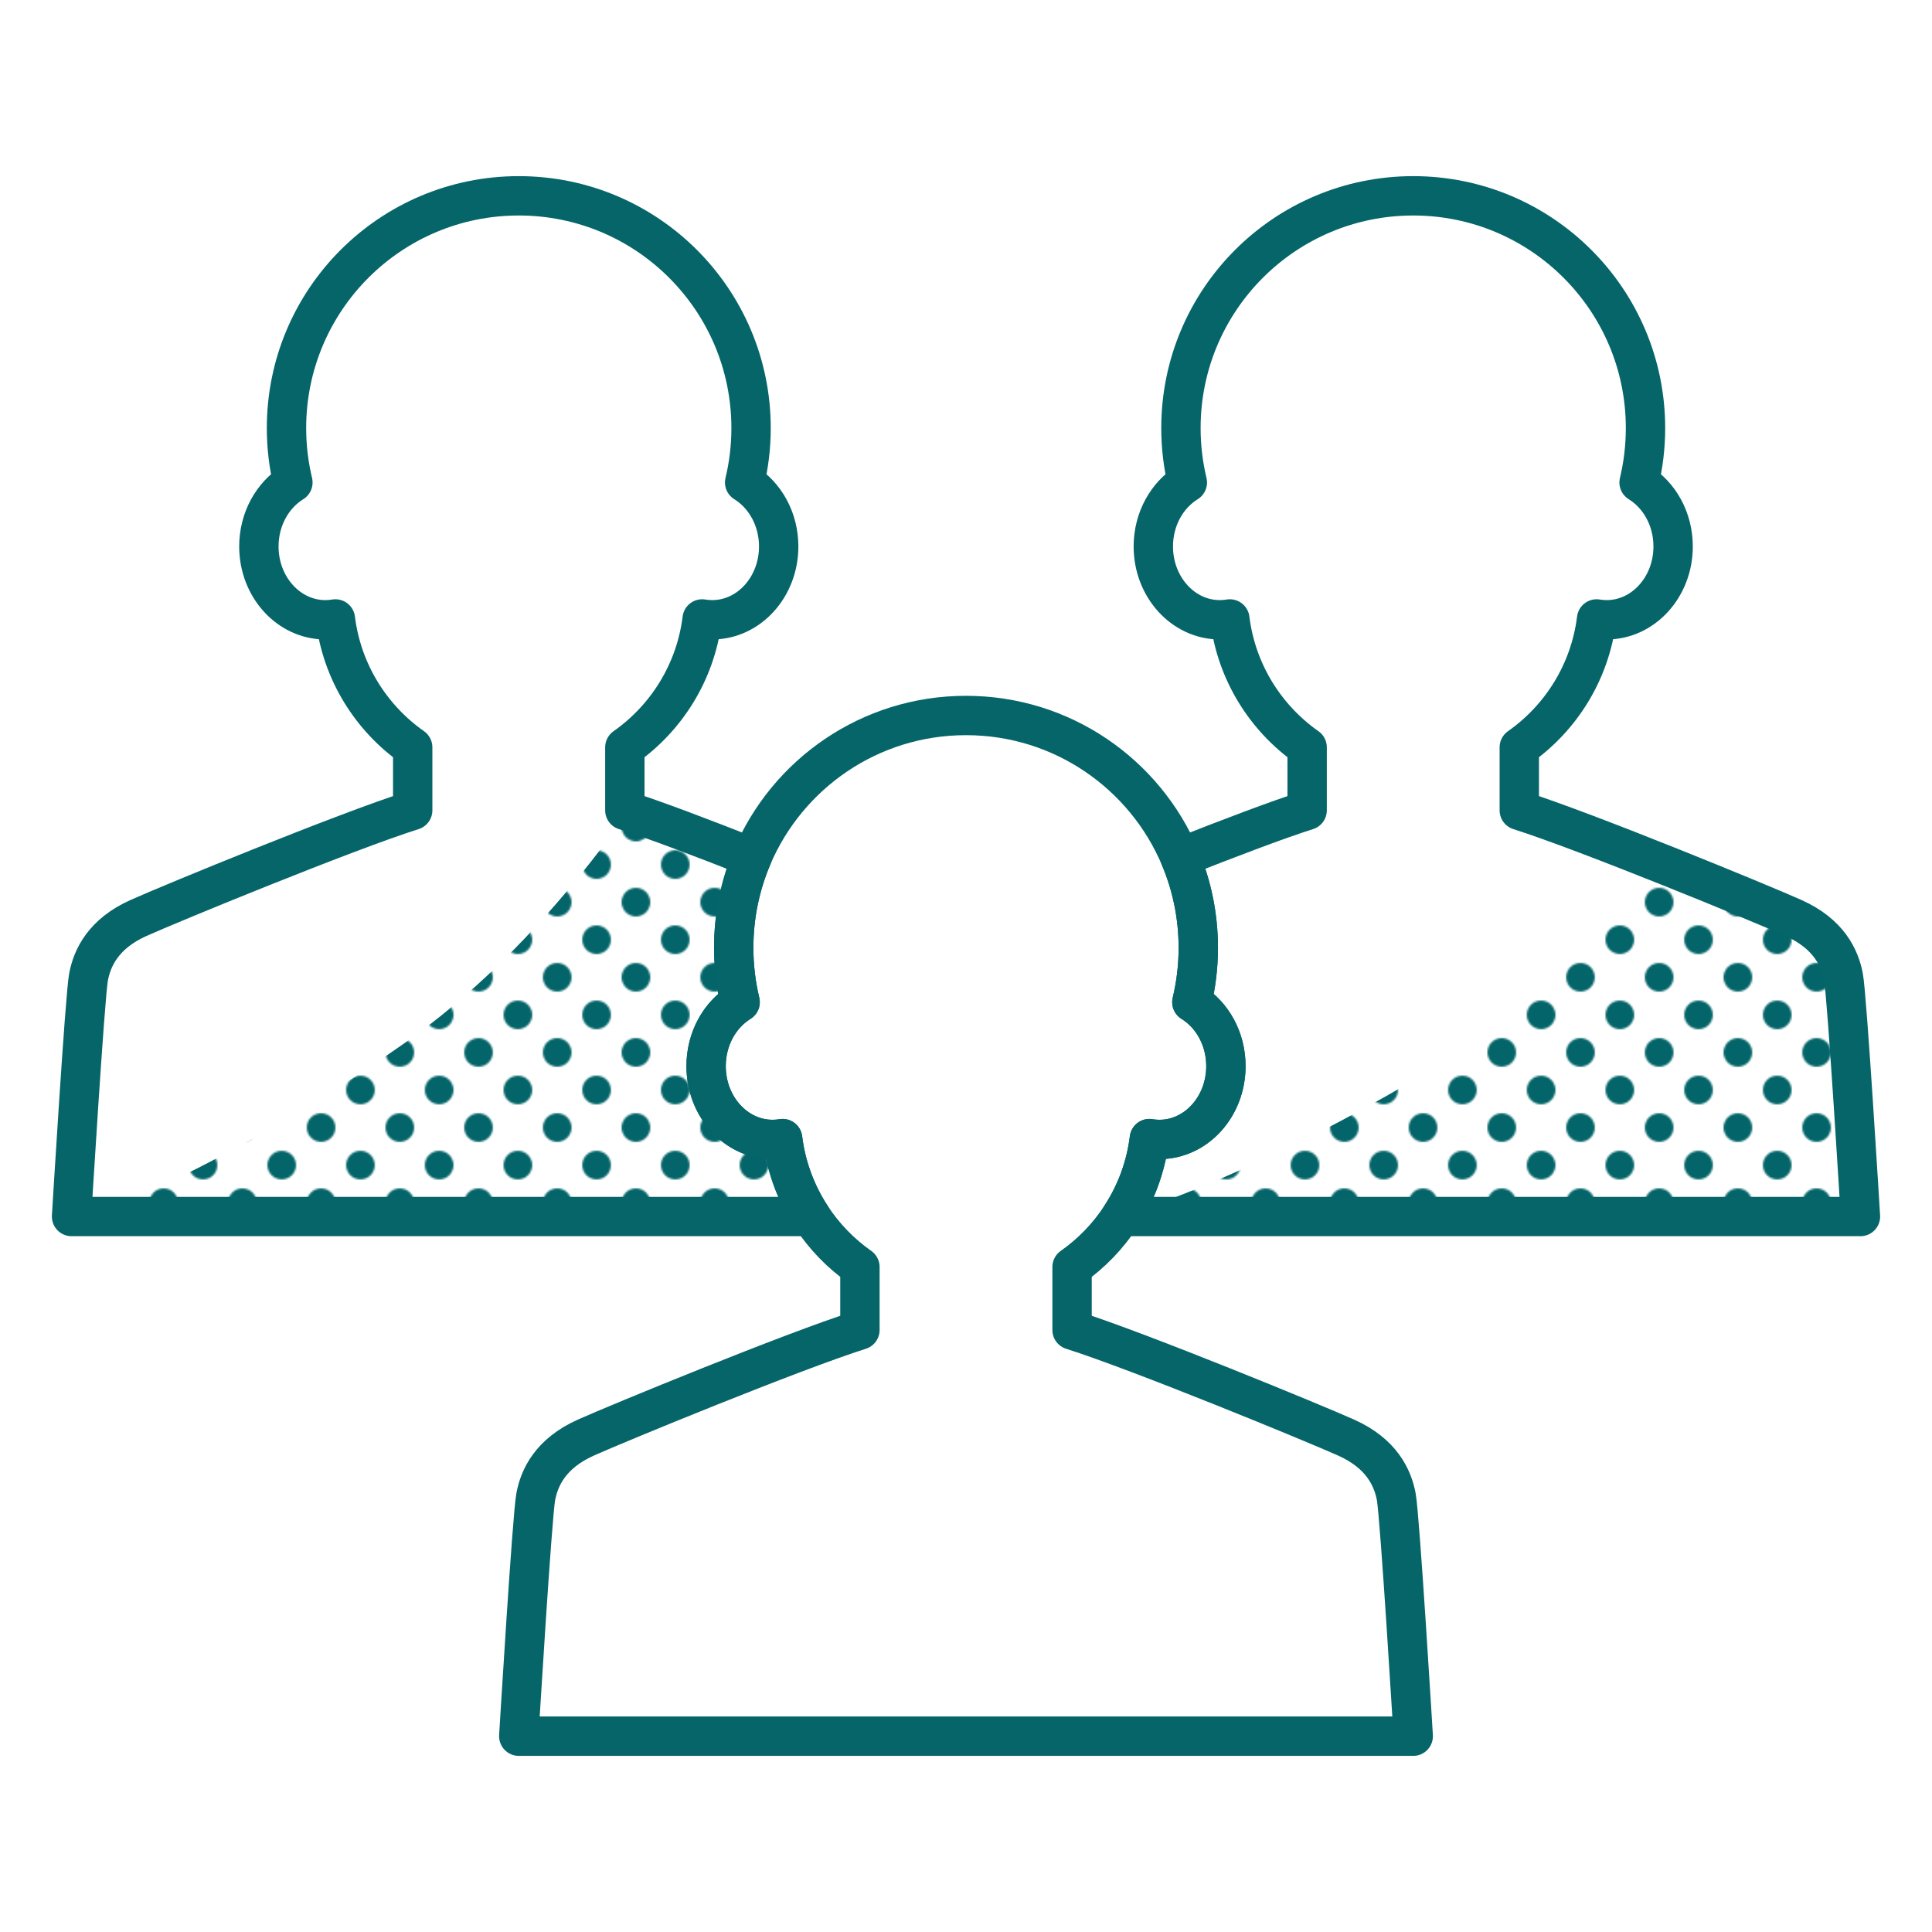
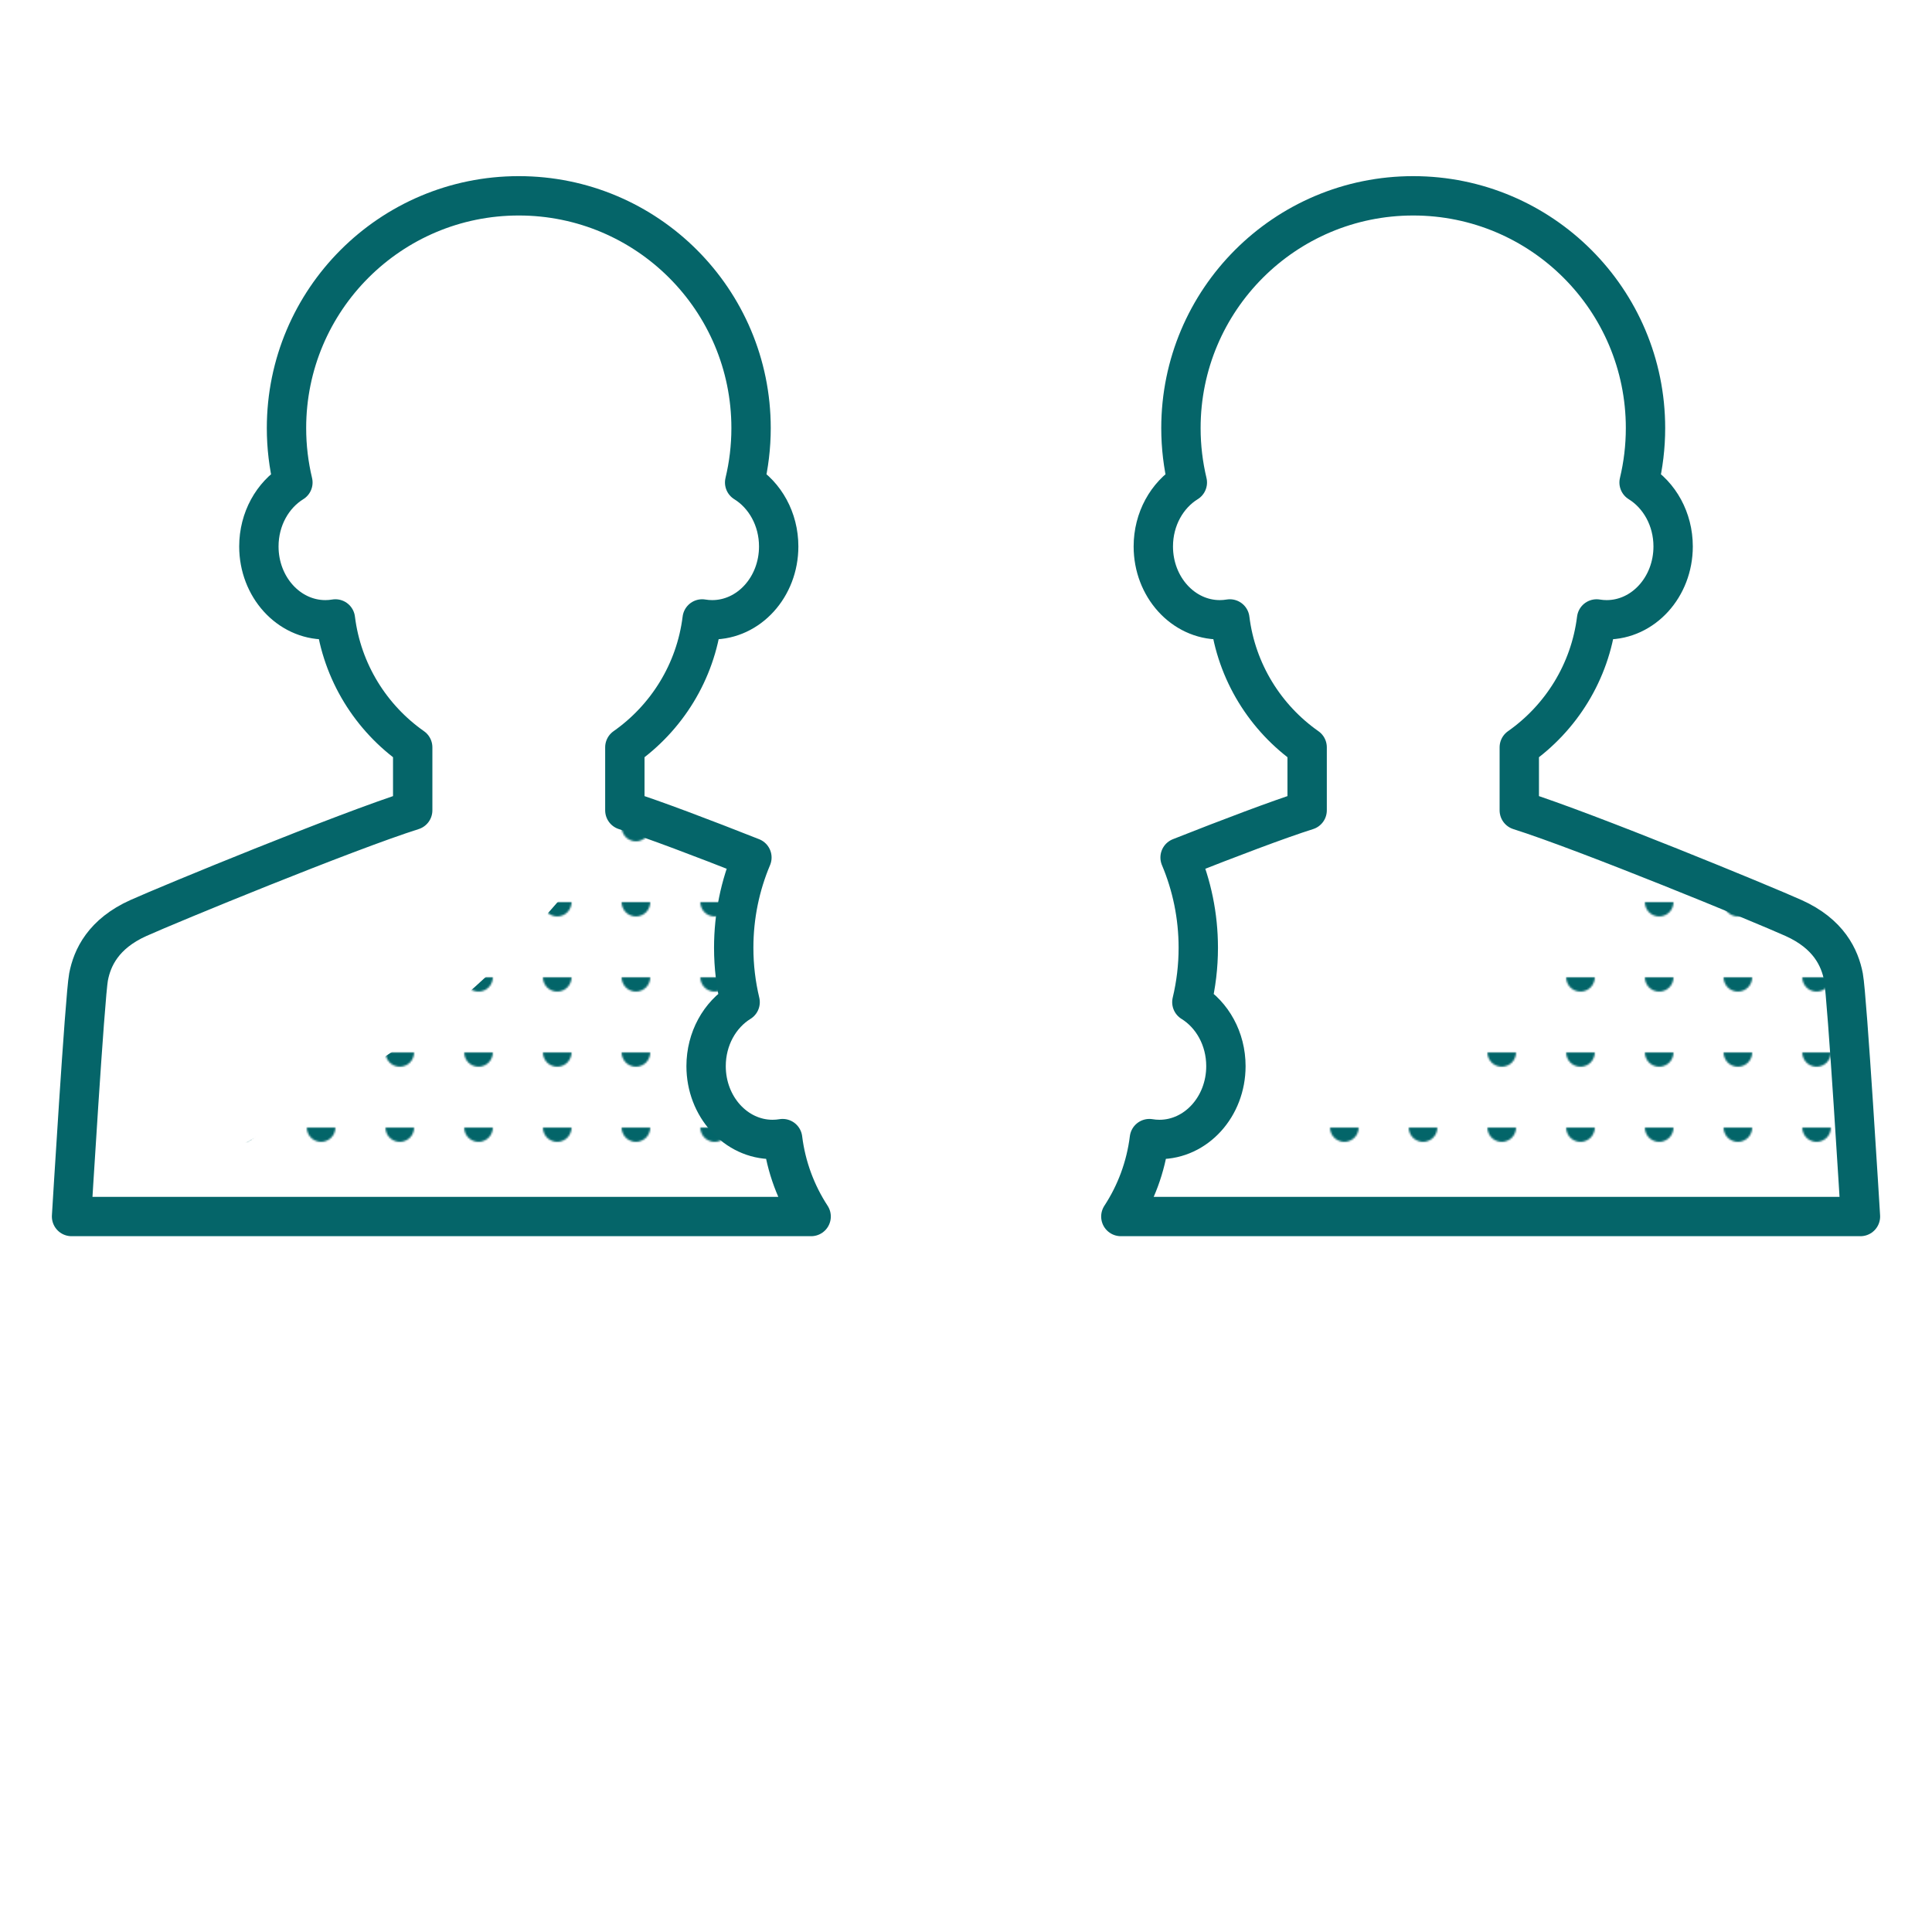
<svg xmlns="http://www.w3.org/2000/svg" id="Layer_1" viewBox="0 0 1080 1080">
  <defs>
    <style>.cls-1,.cls-2,.cls-3{stroke-width:0px;}.cls-1,.cls-4{fill:none;}.cls-2{fill:url(#New_Dots);}.cls-4{stroke:#056569;stroke-linecap:round;stroke-linejoin:round;stroke-width:22px;}.cls-3{fill:#036569;}</style>
    <pattern id="New_Dots" x="0" y="0" width="44" height="42" patternTransform="translate(-5628.48 5460.28)" patternUnits="userSpaceOnUse" viewBox="0 0 44 42">
-       <rect class="cls-1" width="44" height="42" />
-       <circle class="cls-3" cx="44" cy="42" r="8" />
-       <circle class="cls-3" cx="0" cy="42" r="8" />
      <circle class="cls-3" cx="44" cy="0" r="8" />
-       <circle class="cls-3" cx="22" cy="21" r="8" />
      <circle class="cls-3" cx="0" cy="0" r="8" />
    </pattern>
  </defs>
  <path class="cls-2" d="M431.89,636.96c-20.53,0-37.17-18.35-37.17-40.98,0-15.37,7.67-28.76,19.02-35.77-2.33-9.75-3.58-19.93-3.58-30.4,0-17.89,3.62-34.95,10.17-50.46-25.88-10.22-51.78-20.08-68.21-25.46-4.08,1.79-50.32,76.22-126.05,129.27-75.74,53.06-140.89,83.95-176.43,96.88h403.8c-8.37-12.82-13.97-27.62-15.94-43.55-1.83.31-3.71.47-5.61.47Z" />
  <path class="cls-2" d="M997.25,506.51c-12.27-7.29-51.78-17.36-68.21-22.01-4.08,1.54-50.32,65.9-126.05,111.78-75.74,45.88-140.89,72.59-176.43,83.77l413.44,1.93c-5.09-6.74-2.34-100.74-10.32-131.81-7.98-31.07-20.16-36.36-32.43-43.65Z" />
  <path class="cls-4" d="M453.43,680.04H40s7.44-123.19,9.49-133.91c2.04-10.72,8.24-24.14,27.94-32.98,17.55-7.88,115.78-48.29,153.27-60.17v-35.23c-23.3-16.36-39.54-42.11-43.21-71.76-1.83.31-3.71.47-5.61.47-20.53,0-37.17-18.35-37.17-40.99,0-15.36,7.67-28.75,19.02-35.76-2.33-9.75-3.58-19.93-3.58-30.4,0-71.71,58.13-129.85,129.85-129.85s129.85,58.14,129.85,129.85c0,10.47-1.25,20.65-3.59,30.4,11.35,7.01,19.03,20.4,19.03,35.76,0,22.64-16.64,40.99-37.17,40.99-1.91,0-3.78-.16-5.61-.47-3.67,29.65-19.91,55.4-43.22,71.76v35.23c16.17,5.12,43.62,15.54,71.03,26.37-6.55,15.51-10.17,32.57-10.17,50.46,0,10.47,1.25,20.65,3.58,30.4-11.35,7.01-19.02,20.4-19.02,35.77,0,22.63,16.64,40.98,37.17,40.98,1.9,0,3.78-.16,5.61-.47,1.97,15.93,7.57,30.73,15.94,43.55Z" />
  <path class="cls-4" d="M1040,680.04h-413.44c8.38-12.82,13.98-27.62,15.95-43.55,1.83.31,3.7.47,5.61.47,20.53,0,37.17-18.35,37.17-40.98,0-15.37-7.68-28.76-19.03-35.77,2.34-9.75,3.59-19.93,3.59-30.4,0-17.89-3.62-34.95-10.17-50.46,27.4-10.83,54.86-21.25,71.02-26.37v-35.23c-23.3-16.36-39.54-42.11-43.21-71.76-1.83.31-3.71.47-5.61.47-20.53,0-37.17-18.35-37.17-40.99,0-15.36,7.67-28.75,19.02-35.76-2.33-9.75-3.58-19.93-3.58-30.4,0-71.71,58.13-129.85,129.85-129.85s129.85,58.14,129.85,129.85c0,10.47-1.25,20.65-3.59,30.4,11.35,7.01,19.03,20.4,19.03,35.76,0,22.64-16.64,40.99-37.17,40.99-1.91,0-3.78-.16-5.61-.47-3.67,29.65-19.91,55.4-43.22,71.76v35.23c37.5,11.88,135.73,52.29,153.27,60.17,19.71,8.84,25.9,22.26,27.95,32.98,2.05,10.72,9.49,133.91,9.49,133.91Z" />
-   <path class="cls-4" d="M790,970.54h-500s7.44-123.19,9.49-133.91c2.04-10.71,8.24-24.13,27.94-32.98,17.55-7.88,115.78-48.29,153.27-60.17v-35.23c-10.78-7.57-20.06-17.16-27.27-28.21-8.37-12.82-13.97-27.62-15.94-43.55-1.83.31-3.71.47-5.61.47-20.53,0-37.17-18.35-37.17-40.98,0-15.37,7.67-28.76,19.02-35.77-2.33-9.75-3.58-19.93-3.58-30.4,0-17.89,3.62-34.95,10.17-50.46,19.69-46.65,65.86-79.39,119.68-79.39s99.98,32.74,119.68,79.39c6.55,15.51,10.17,32.57,10.17,50.46,0,10.47-1.25,20.65-3.59,30.4,11.35,7.01,19.03,20.4,19.03,35.77,0,22.63-16.64,40.98-37.17,40.98-1.91,0-3.78-.16-5.61-.47-1.97,15.93-7.57,30.73-15.95,43.55-7.21,11.05-16.49,20.64-27.27,28.21v35.23c37.5,11.88,135.73,52.29,153.27,60.17,19.71,8.85,25.9,22.27,27.95,32.98,2.05,10.72,9.49,133.91,9.49,133.91Z" />
</svg>